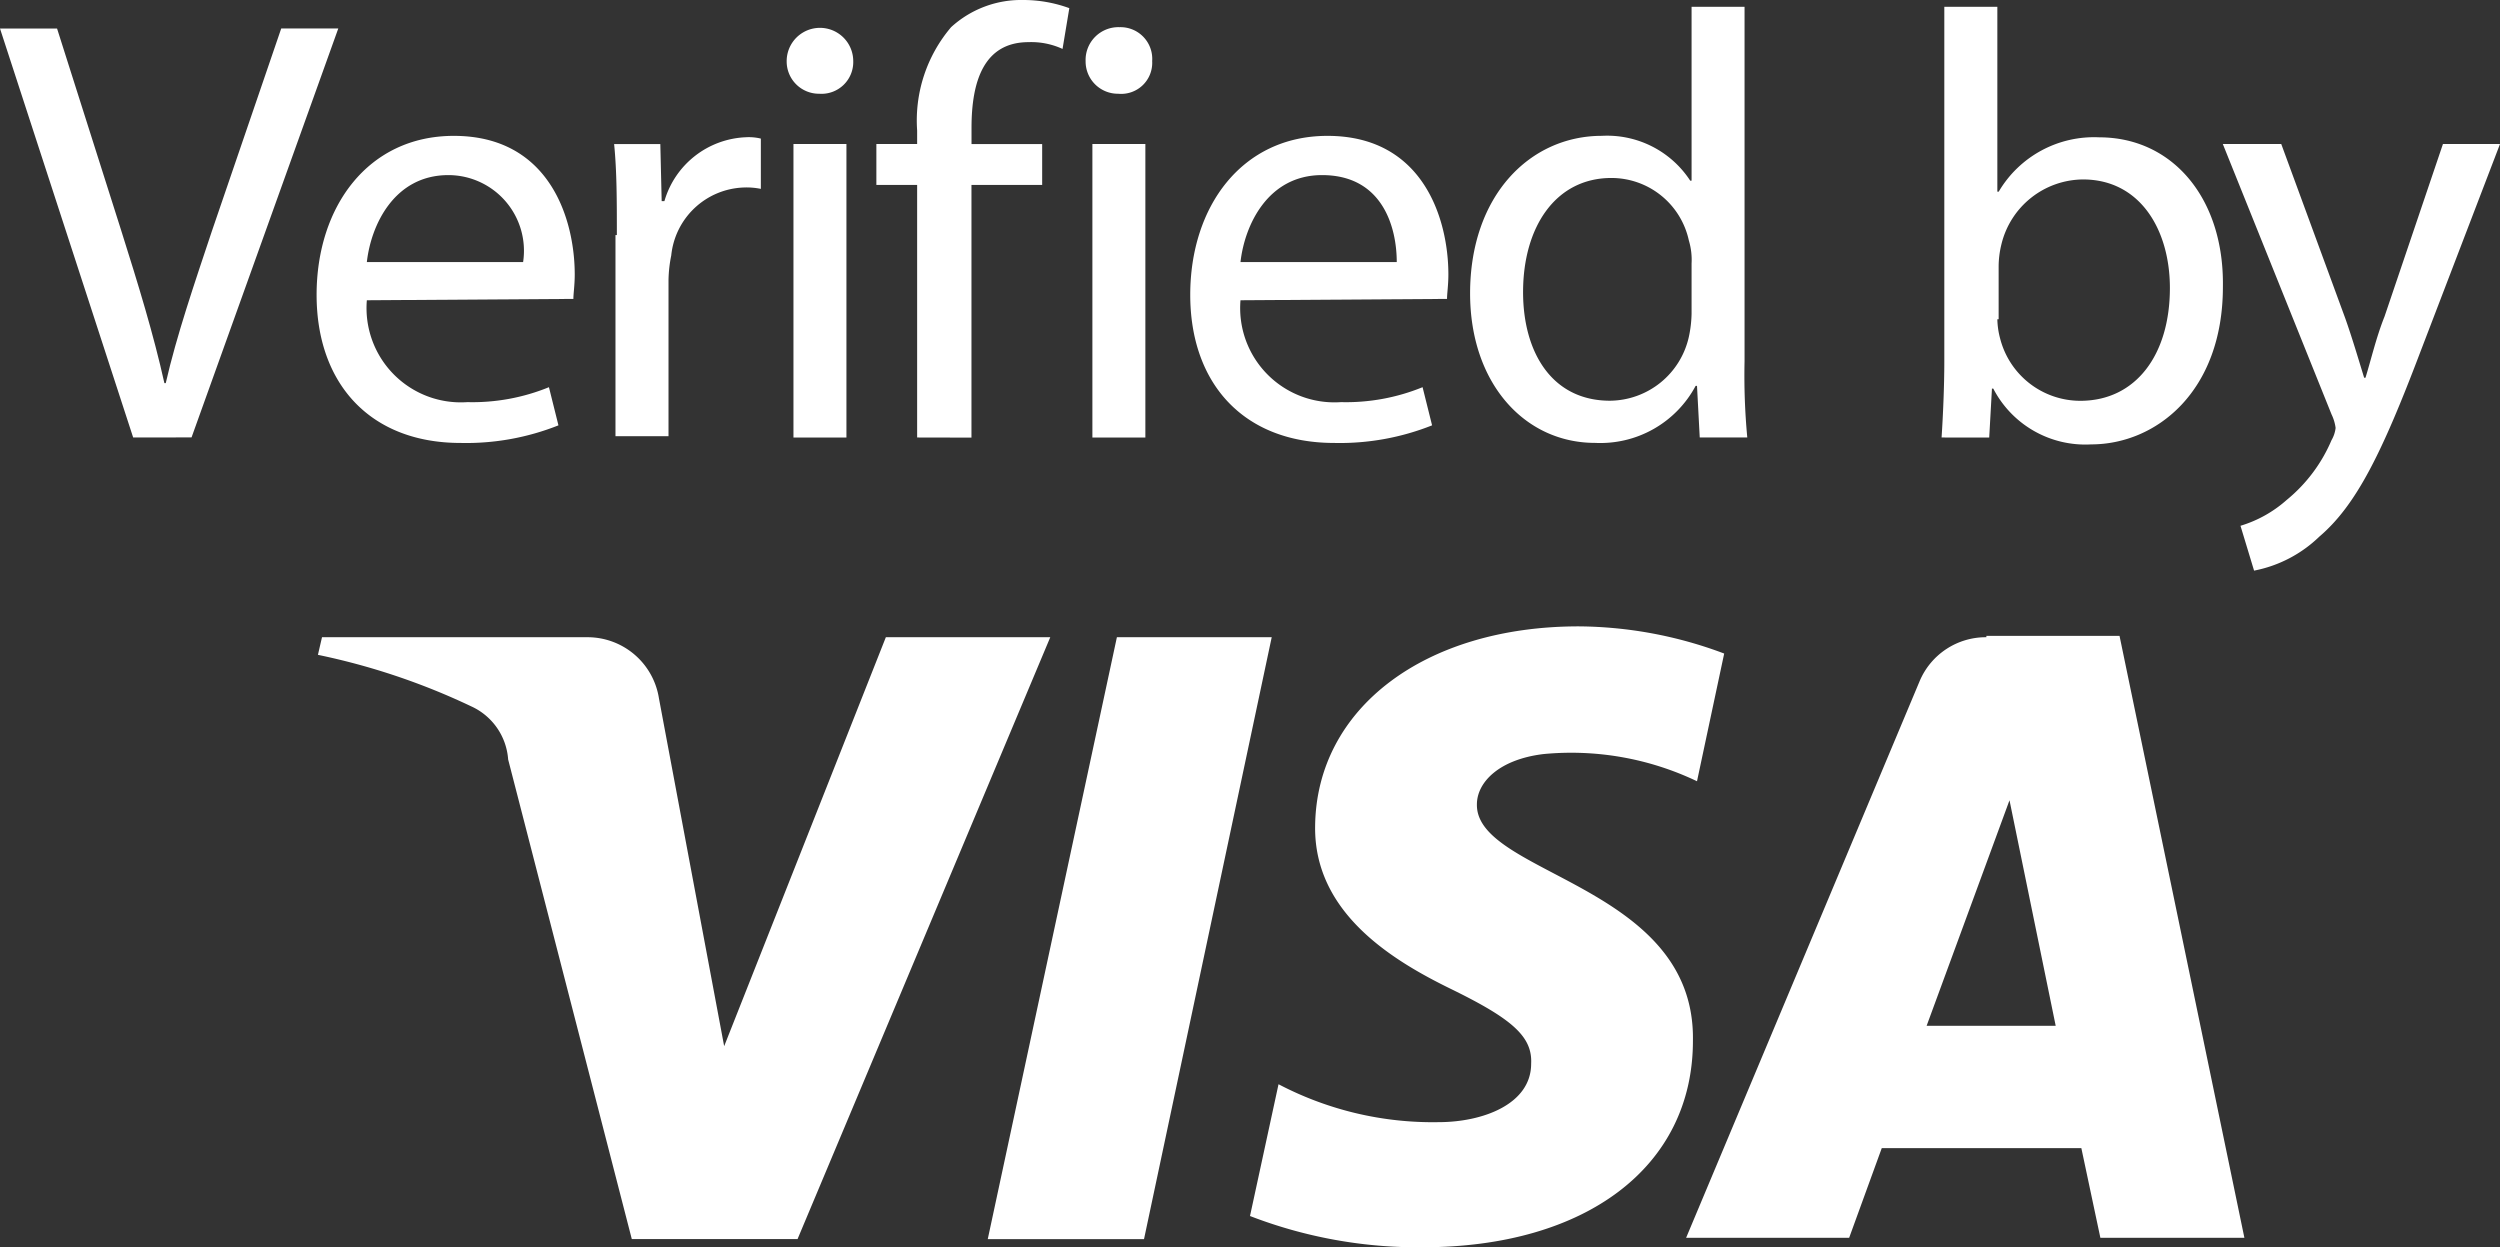
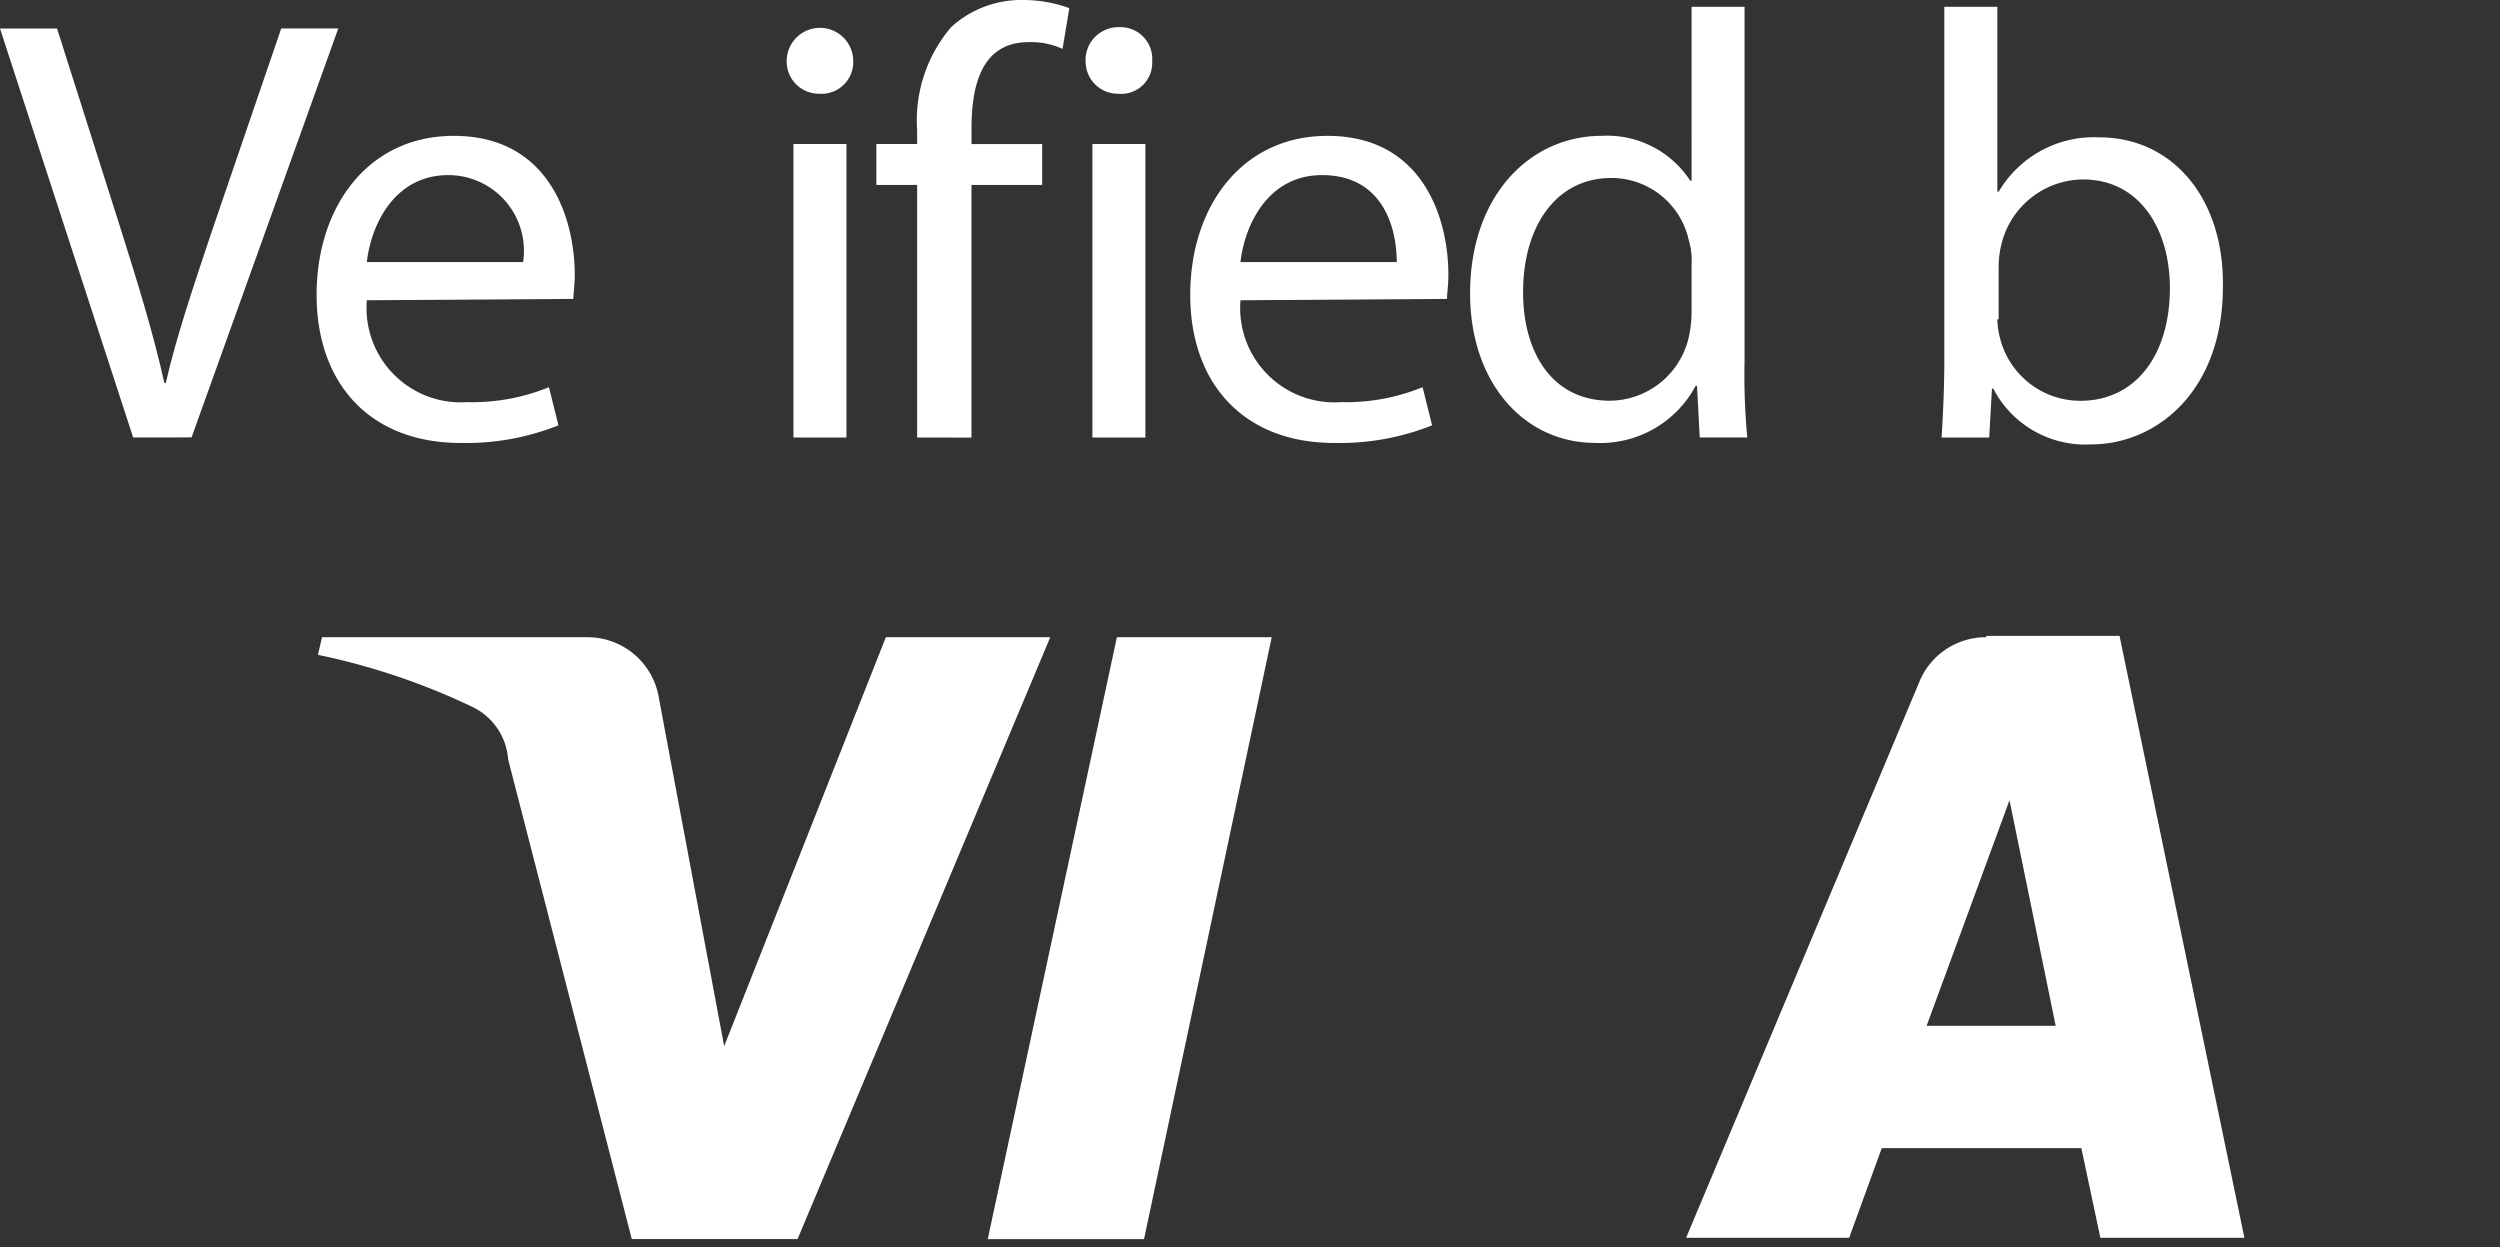
<svg xmlns="http://www.w3.org/2000/svg" id="Verified-by-visa-logo" width="85.178" height="42.497" viewBox="0 0 85.178 42.497">
  <rect x="0" y="0" width="85.178" height="42.497" fill="#333333" stroke="none" />
  <g id="Group_345" data-name="Group 345" transform="translate(0 0)">
    <path id="Path_788" data-name="Path 788" d="M5.837,17.334,1.3,3.4H3.244L5.42,10.251c.6,1.9,1.111,3.565,1.481,5.231h.046c.37-1.62.972-3.379,1.574-5.185l2.361-6.9h1.944l-5,13.934Z" transform="translate(-1.3 -2.428)" fill="#fff" />
    <path id="Path_789" data-name="Path 789" d="M26.313,16.9a3.212,3.212,0,0,0,3.426,3.472,6.894,6.894,0,0,0,2.778-.509l.324,1.3a8.5,8.5,0,0,1-3.333.6c-3.1,0-4.907-2.037-4.907-5.046S26.359,11.3,29.276,11.3c3.287,0,4.12,2.87,4.12,4.722,0,.37-.046.648-.046.833l-7.036.046Zm5.324-1.3a2.578,2.578,0,0,0-2.546-2.963c-1.852,0-2.639,1.713-2.778,2.963Z" transform="translate(-13.814 -6.671)" fill="#fff" />
-     <path id="Path_790" data-name="Path 790" d="M46.593,14.733c0-1.157,0-2.176-.093-3.1h1.574l.046,1.944h.093A3.019,3.019,0,0,1,50.99,11.4a1.736,1.736,0,0,1,.509.046v1.713a2.446,2.446,0,0,0-.6-.046,2.575,2.575,0,0,0-2.453,2.315,4.587,4.587,0,0,0-.093.833v5.324H46.546V14.733Z" transform="translate(-25.576 -6.724)" fill="#fff" />
    <path id="Path_791" data-name="Path 791" d="M61.468,4.457a1.082,1.082,0,0,1-1.157,1.111A1.1,1.1,0,0,1,59.2,4.457a1.134,1.134,0,1,1,2.268,0M59.431,7.281h1.805v10H59.431Z" transform="translate(-32.397 -2.374)" fill="#fff" />
    <path id="Path_792" data-name="Path 792" d="M67.189,16.206V7.6H65.8V6.207h1.389V5.744a4.906,4.906,0,0,1,1.157-3.518A3.538,3.538,0,0,1,70.8,1.3a4.574,4.574,0,0,1,1.574.278l-.231,1.389a2.551,2.551,0,0,0-1.157-.231c-1.528,0-1.944,1.342-1.944,2.916v.556h2.407V7.6H69.04v8.61Z" transform="translate(-35.941 -1.3)" fill="#fff" />
    <path id="Path_793" data-name="Path 793" d="M83.468,4.457a1.057,1.057,0,0,1-1.157,1.111A1.1,1.1,0,0,1,81.2,4.457,1.118,1.118,0,0,1,82.357,3.3a1.081,1.081,0,0,1,1.111,1.157M81.431,7.281h1.805v10H81.431Z" transform="translate(-44.212 -2.374)" fill="#fff" />
    <path id="Path_794" data-name="Path 794" d="M90.613,16.9a3.212,3.212,0,0,0,3.426,3.472,6.894,6.894,0,0,0,2.778-.509l.324,1.3a8.5,8.5,0,0,1-3.333.6c-3.1,0-4.907-2.037-4.907-5.046S90.659,11.3,93.576,11.3c3.287,0,4.12,2.87,4.12,4.722,0,.37-.046.648-.046.833l-7.036.046Zm5.324-1.3c0-1.157-.463-2.963-2.546-2.963-1.852,0-2.639,1.713-2.778,2.963Z" transform="translate(-48.348 -6.671)" fill="#fff" />
    <path id="Path_795" data-name="Path 795" d="M118.851,1.8V13.882a22.582,22.582,0,0,0,.093,2.592h-1.62l-.093-1.759h-.046a3.68,3.68,0,0,1-3.426,1.944c-2.407,0-4.259-2.037-4.259-5.092,0-3.333,2.037-5.37,4.49-5.37A3.38,3.38,0,0,1,117,7.725h.046V1.8Zm-1.805,8.749a2.293,2.293,0,0,0-.093-.787,2.7,2.7,0,0,0-2.639-2.129c-1.9,0-3.009,1.667-3.009,3.889,0,2.037.972,3.7,2.963,3.7a2.778,2.778,0,0,0,2.685-2.176,4.077,4.077,0,0,0,.093-.787Z" transform="translate(-59.412 -1.569)" fill="#fff" />
    <path id="Path_796" data-name="Path 796" d="M144.2,16.475c.046-.694.093-1.713.093-2.592V1.8H146.1V8.1h.046a3.769,3.769,0,0,1,3.426-1.852c2.5,0,4.259,2.083,4.213,5.092,0,3.565-2.268,5.37-4.49,5.37a3.53,3.53,0,0,1-3.333-1.9h-.046l-.093,1.667Zm1.9-4.027a2.732,2.732,0,0,0,.093.648,2.822,2.822,0,0,0,2.731,2.129c1.9,0,3.055-1.574,3.055-3.842,0-1.991-1.018-3.7-2.963-3.7A2.885,2.885,0,0,0,146.237,9.9a3.222,3.222,0,0,0-.093.741v1.805Z" transform="translate(-78.048 -1.569)" fill="#fff" />
-     <path id="Path_797" data-name="Path 797" d="M166.891,11.9l2.176,5.925c.231.648.463,1.435.648,2.037h.046c.185-.6.37-1.389.648-2.083L172.4,11.9h1.944l-2.731,7.129c-1.3,3.426-2.176,5.185-3.426,6.249a4.4,4.4,0,0,1-2.222,1.157l-.463-1.528a4.184,4.184,0,0,0,1.574-.88,5.313,5.313,0,0,0,1.528-2.037,1.066,1.066,0,0,0,.139-.417,1.509,1.509,0,0,0-.139-.463L164.9,11.9Z" transform="translate(-89.166 -6.993)" fill="#fff" />
  </g>
  <g id="Group_346" data-name="Group 346" transform="translate(10.832 21.341)">
    <path id="Path_798" data-name="Path 798" d="M44.05,48.2,38.541,62.134,36.319,50.283A2.463,2.463,0,0,0,33.866,48.2H24.839l-.139.6a23.058,23.058,0,0,1,5.231,1.759,2.154,2.154,0,0,1,1.25,1.805l4.213,16.341h5.648L49.652,48.2Z" transform="translate(-24.7 -47.83)" fill="#fff" />
    <path id="Path_799" data-name="Path 799" d="M78.4,48.2,74,68.708h5.324L83.675,48.2Z" transform="translate(-51.178 -47.83)" fill="#fff" />
-     <path id="Path_800" data-name="Path 800" d="M101.031,53.464c0-.741.741-1.528,2.268-1.713a9.935,9.935,0,0,1,5.231.926l.926-4.351A14.3,14.3,0,0,0,104.5,47.4c-5.231,0-8.934,2.778-8.981,6.8-.046,2.963,2.639,4.583,4.629,5.555,2.083,1.018,2.778,1.62,2.731,2.546,0,1.389-1.667,1.991-3.148,1.991A11.317,11.317,0,0,1,94.272,63l-.972,4.49a15.876,15.876,0,0,0,5.879,1.065c5.555,0,9.212-2.731,9.212-7.036.093-5.324-7.407-5.648-7.36-8.055" transform="translate(-61.543 -47.4)" fill="#fff" />
    <path id="Path_801" data-name="Path 801" d="M133.594,61.386l2.824-7.685,1.574,7.685Zm2.037-13.24a2.447,2.447,0,0,0-2.268,1.481L125.4,68.608h5.555l1.111-3.055h6.8l.648,3.055h4.907L140.167,48.1h-4.537Z" transform="translate(-78.784 -47.776)" fill="#fff" />
  </g>
</svg>